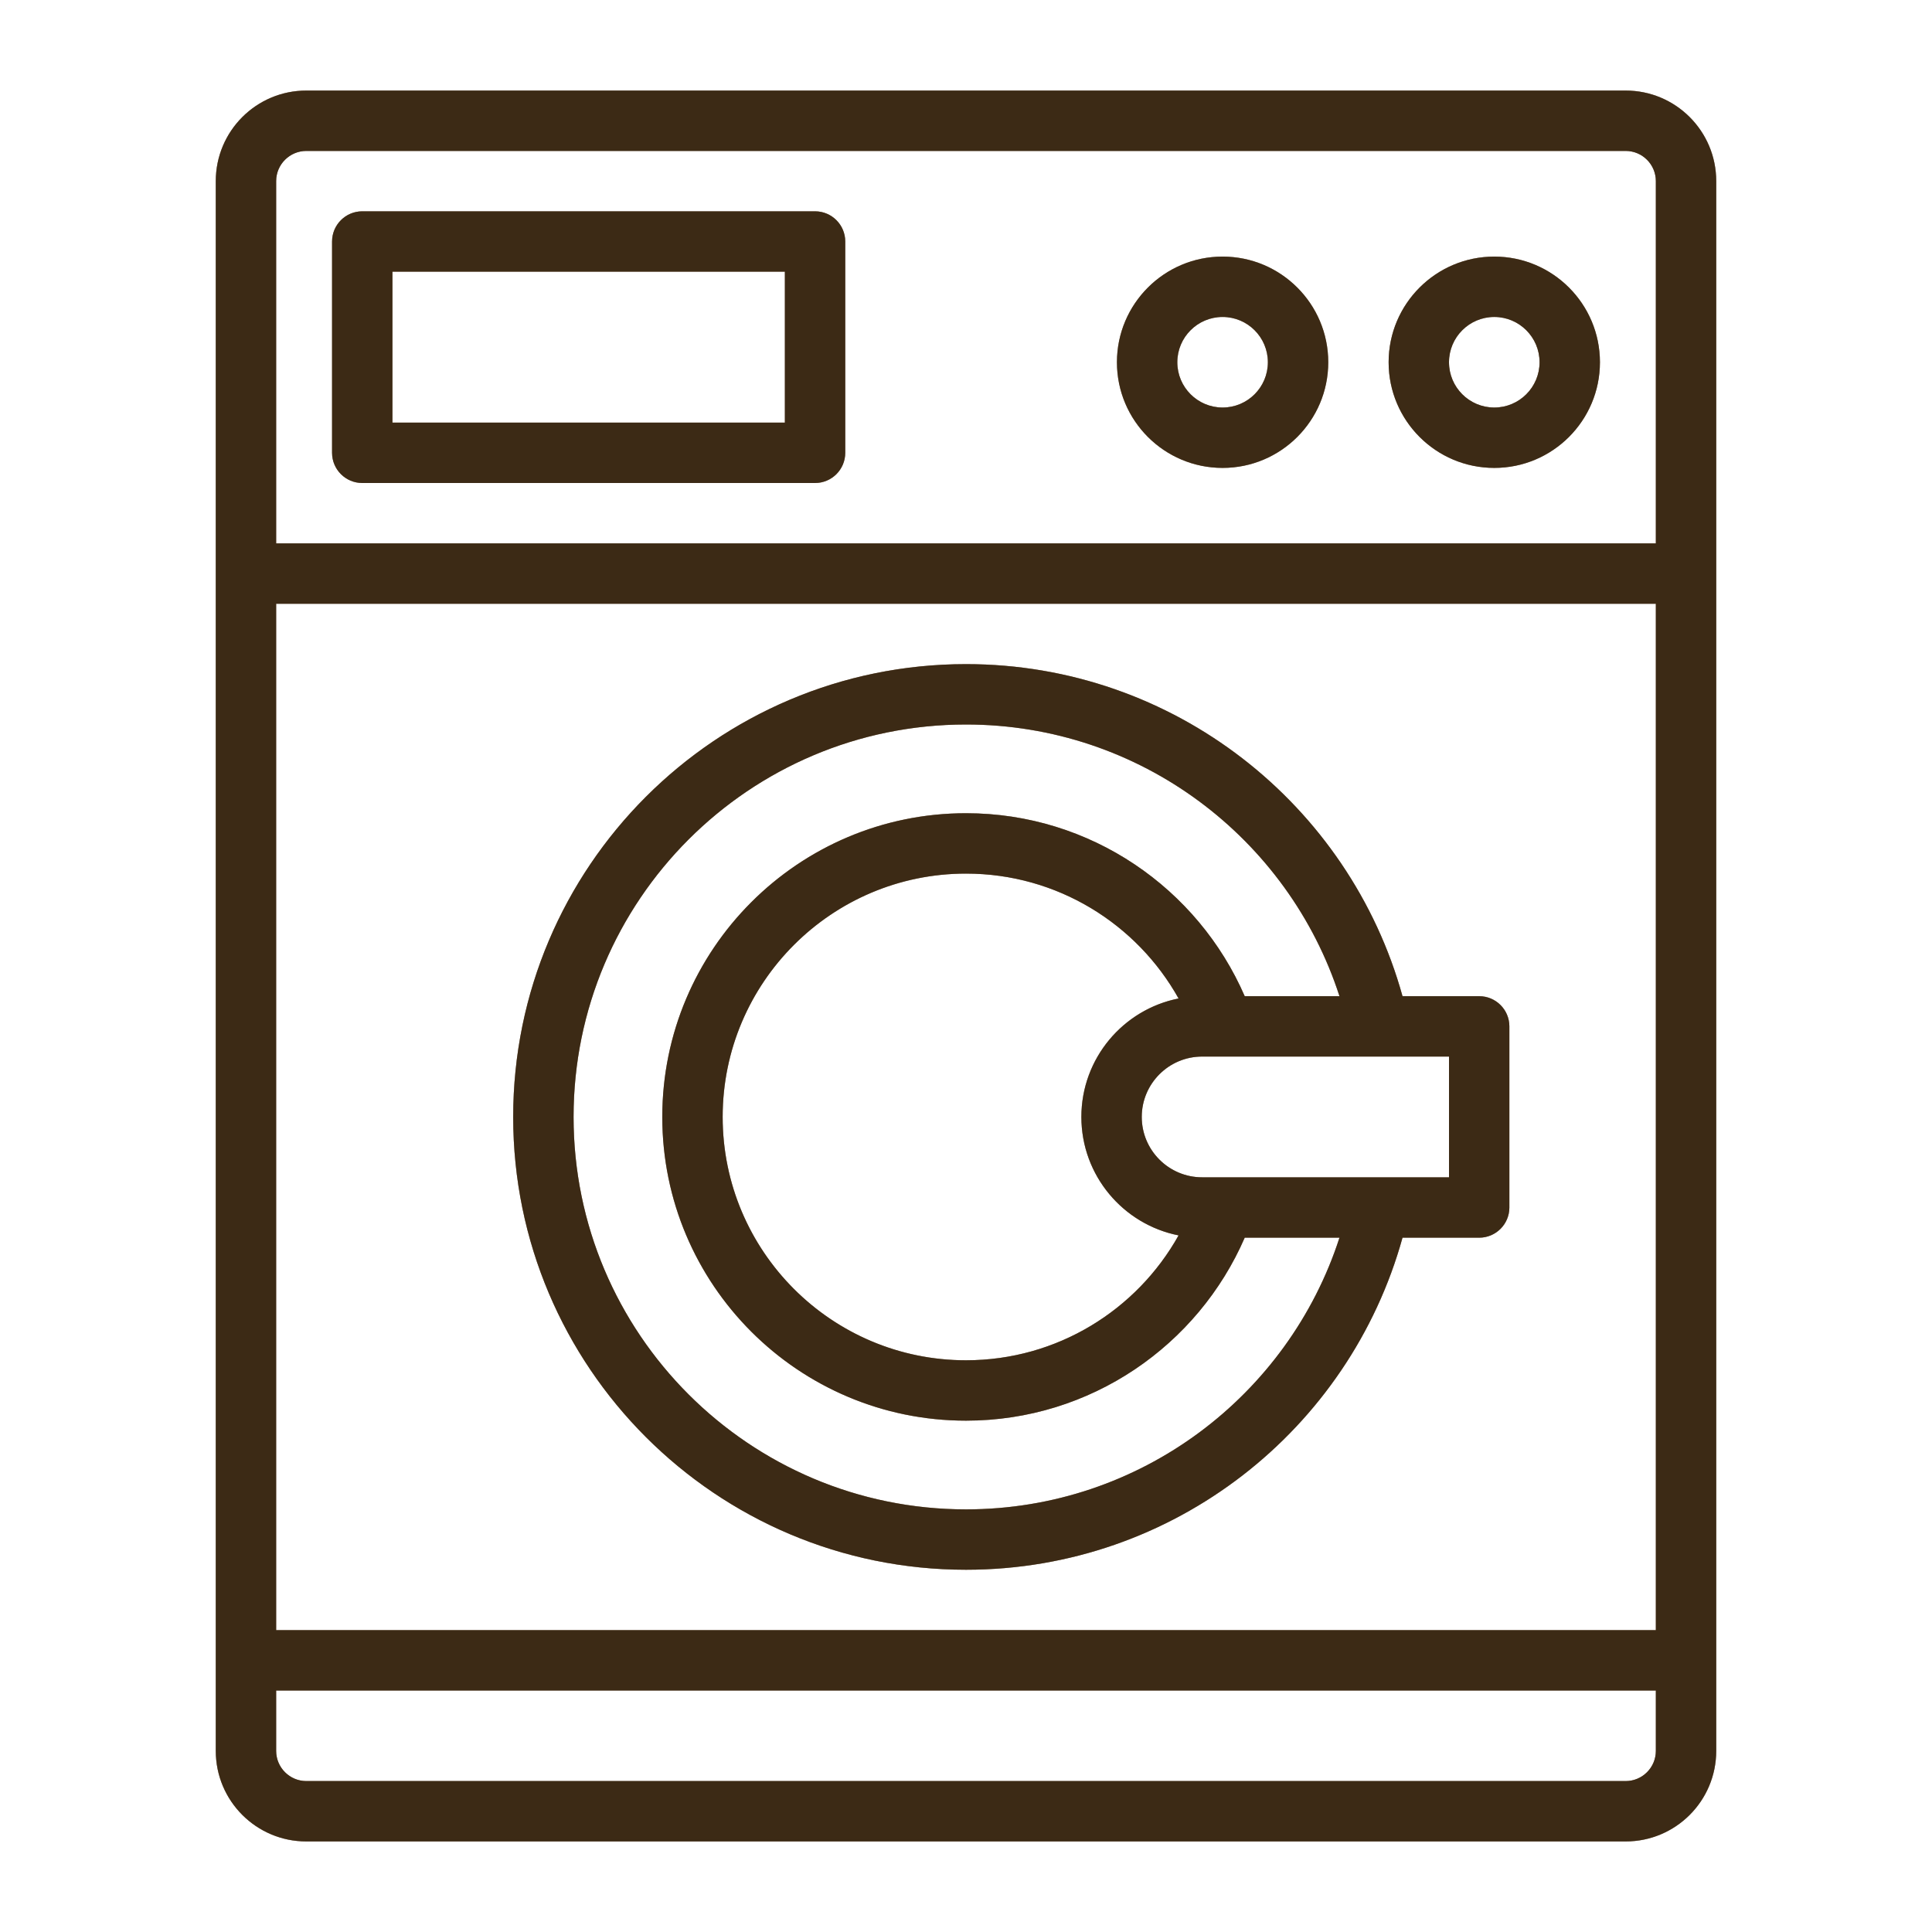
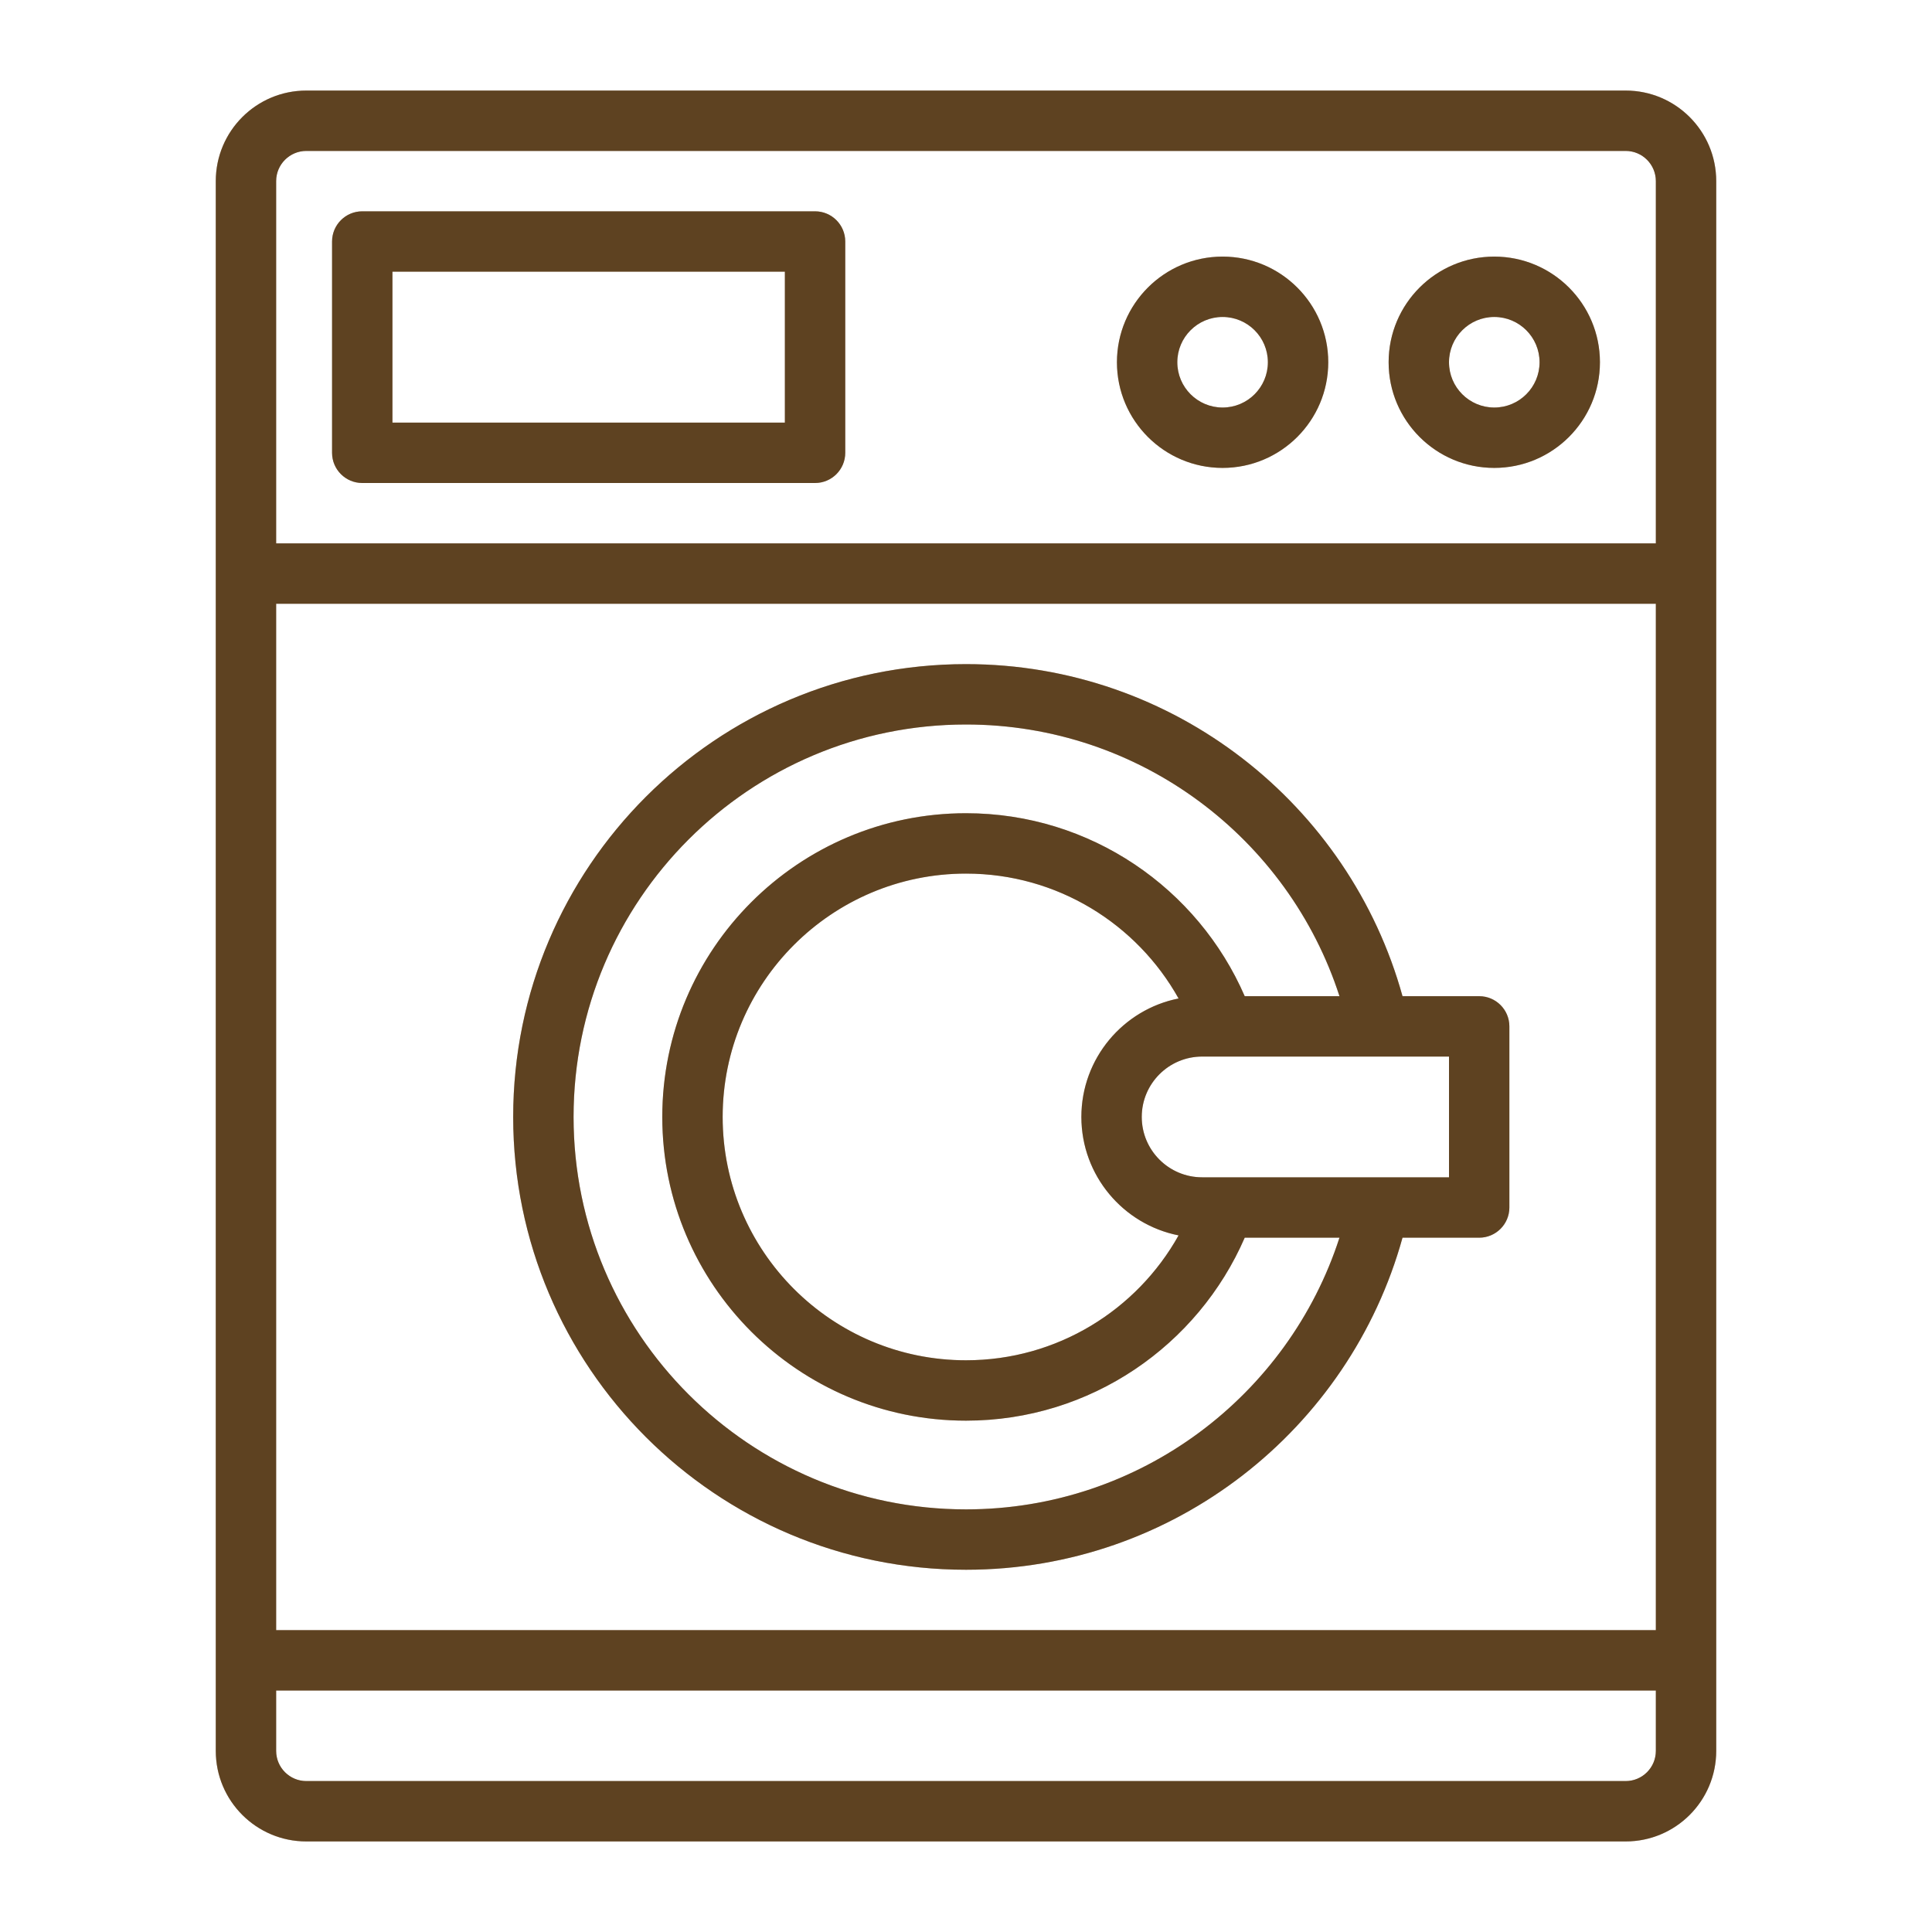
<svg xmlns="http://www.w3.org/2000/svg" width="64" height="64" viewBox="0 0 64 64" fill="none">
  <path fill-rule="evenodd" clip-rule="evenodd" d="M7.148 6V58C7.148 59.657 8.491 61 10.148 61C17.922 61 46.078 61 53.852 61C55.509 61 56.852 59.657 56.852 58V6C56.852 4.343 55.509 3 53.852 3C46.078 3 17.922 3 10.148 3C8.491 3 7.148 4.343 7.148 6ZM54.852 56V58C54.852 58.552 54.404 59 53.852 59H10.148C9.596 59 9.148 58.552 9.148 58V56H54.852ZM9.148 20V54H54.852V20H9.148ZM46.46 41H49C49.552 41 50 40.552 50 40V34C50 33.448 49.552 33 49 33H46.46C44.707 26.661 38.894 22 32 22C23.721 22 17 28.721 17 37C17 45.279 23.721 52 32 52C38.894 52 44.707 47.339 46.46 41ZM44.372 33C42.684 27.78 37.78 24 32 24C24.825 24 19 29.825 19 37C19 44.175 24.825 50 32 50C37.78 50 42.684 46.22 44.372 41H41.233C39.685 44.565 36.132 47.061 32 47.061C26.447 47.061 21.939 42.553 21.939 37C21.939 31.447 26.447 26.939 32 26.939C36.132 26.939 39.685 29.435 41.233 33H44.372ZM39.042 33.076C37.663 30.609 35.025 28.939 32 28.939C27.551 28.939 23.939 32.551 23.939 37C23.939 41.449 27.551 45.061 32 45.061C35.025 45.061 37.663 43.391 39.042 40.924C37.208 40.561 35.822 38.941 35.822 37C35.822 35.059 37.208 33.439 39.042 33.076ZM48 35H39.822C38.719 35 37.822 35.896 37.822 37C37.822 38.104 38.719 39 39.822 39H48V35ZM54.852 18H9.148V6C9.148 5.448 9.596 5 10.148 5H53.852C54.404 5 54.852 5.448 54.852 6V18ZM28 8C28 7.448 27.552 7 27 7H12C11.448 7 11 7.448 11 8V15C11 15.552 11.448 16 12 16H27C27.552 16 28 15.552 28 15V8ZM49.5 8.5C47.568 8.5 46 10.068 46 12C46 13.932 47.568 15.5 49.5 15.5C51.432 15.5 53 13.932 53 12C53 10.068 51.432 8.5 49.5 8.5ZM40.5 8.5C38.568 8.5 37 10.068 37 12C37 13.932 38.568 15.5 40.5 15.5C42.432 15.5 44 13.932 44 12C44 10.068 42.432 8.5 40.5 8.5ZM26 9V14H13V9H26ZM49.5 10.5C50.328 10.5 51 11.172 51 12C51 12.828 50.328 13.5 49.5 13.5C48.672 13.5 48 12.828 48 12C48 11.172 48.672 10.5 49.5 10.5ZM40.5 10.5C41.328 10.5 42 11.172 42 12C42 12.828 41.328 13.5 40.5 13.5C39.672 13.5 39 12.828 39 12C39 11.172 39.672 10.5 40.5 10.5Z" fill="#946633" />
  <path fill-rule="evenodd" clip-rule="evenodd" d="M7.148 6V58C7.148 59.657 8.491 61 10.148 61C17.922 61 46.078 61 53.852 61C55.509 61 56.852 59.657 56.852 58V6C56.852 4.343 55.509 3 53.852 3C46.078 3 17.922 3 10.148 3C8.491 3 7.148 4.343 7.148 6ZM54.852 56V58C54.852 58.552 54.404 59 53.852 59H10.148C9.596 59 9.148 58.552 9.148 58V56H54.852ZM9.148 20V54H54.852V20H9.148ZM46.46 41H49C49.552 41 50 40.552 50 40V34C50 33.448 49.552 33 49 33H46.46C44.707 26.661 38.894 22 32 22C23.721 22 17 28.721 17 37C17 45.279 23.721 52 32 52C38.894 52 44.707 47.339 46.46 41ZM44.372 33C42.684 27.78 37.78 24 32 24C24.825 24 19 29.825 19 37C19 44.175 24.825 50 32 50C37.78 50 42.684 46.22 44.372 41H41.233C39.685 44.565 36.132 47.061 32 47.061C26.447 47.061 21.939 42.553 21.939 37C21.939 31.447 26.447 26.939 32 26.939C36.132 26.939 39.685 29.435 41.233 33H44.372ZM39.042 33.076C37.663 30.609 35.025 28.939 32 28.939C27.551 28.939 23.939 32.551 23.939 37C23.939 41.449 27.551 45.061 32 45.061C35.025 45.061 37.663 43.391 39.042 40.924C37.208 40.561 35.822 38.941 35.822 37C35.822 35.059 37.208 33.439 39.042 33.076ZM48 35H39.822C38.719 35 37.822 35.896 37.822 37C37.822 38.104 38.719 39 39.822 39H48V35ZM54.852 18H9.148V6C9.148 5.448 9.596 5 10.148 5H53.852C54.404 5 54.852 5.448 54.852 6V18ZM28 8C28 7.448 27.552 7 27 7H12C11.448 7 11 7.448 11 8V15C11 15.552 11.448 16 12 16H27C27.552 16 28 15.552 28 15V8ZM49.5 8.5C47.568 8.5 46 10.068 46 12C46 13.932 47.568 15.5 49.5 15.5C51.432 15.5 53 13.932 53 12C53 10.068 51.432 8.5 49.5 8.5ZM40.5 8.5C38.568 8.5 37 10.068 37 12C37 13.932 38.568 15.5 40.5 15.5C42.432 15.5 44 13.932 44 12C44 10.068 42.432 8.5 40.5 8.5ZM26 9V14H13V9H26ZM49.5 10.5C50.328 10.5 51 11.172 51 12C51 12.828 50.328 13.5 49.5 13.5C48.672 13.5 48 12.828 48 12C48 11.172 48.672 10.5 49.5 10.5ZM40.5 10.5C41.328 10.5 42 11.172 42 12C42 12.828 41.328 13.5 40.5 13.5C39.672 13.5 39 12.828 39 12C39 11.172 39.672 10.5 40.5 10.5Z" fill="black" fill-opacity="0.2" />
  <path fill-rule="evenodd" clip-rule="evenodd" d="M7.148 6V58C7.148 59.657 8.491 61 10.148 61C17.922 61 46.078 61 53.852 61C55.509 61 56.852 59.657 56.852 58V6C56.852 4.343 55.509 3 53.852 3C46.078 3 17.922 3 10.148 3C8.491 3 7.148 4.343 7.148 6ZM54.852 56V58C54.852 58.552 54.404 59 53.852 59H10.148C9.596 59 9.148 58.552 9.148 58V56H54.852ZM9.148 20V54H54.852V20H9.148ZM46.46 41H49C49.552 41 50 40.552 50 40V34C50 33.448 49.552 33 49 33H46.46C44.707 26.661 38.894 22 32 22C23.721 22 17 28.721 17 37C17 45.279 23.721 52 32 52C38.894 52 44.707 47.339 46.46 41ZM44.372 33C42.684 27.78 37.78 24 32 24C24.825 24 19 29.825 19 37C19 44.175 24.825 50 32 50C37.78 50 42.684 46.22 44.372 41H41.233C39.685 44.565 36.132 47.061 32 47.061C26.447 47.061 21.939 42.553 21.939 37C21.939 31.447 26.447 26.939 32 26.939C36.132 26.939 39.685 29.435 41.233 33H44.372ZM39.042 33.076C37.663 30.609 35.025 28.939 32 28.939C27.551 28.939 23.939 32.551 23.939 37C23.939 41.449 27.551 45.061 32 45.061C35.025 45.061 37.663 43.391 39.042 40.924C37.208 40.561 35.822 38.941 35.822 37C35.822 35.059 37.208 33.439 39.042 33.076ZM48 35H39.822C38.719 35 37.822 35.896 37.822 37C37.822 38.104 38.719 39 39.822 39H48V35ZM54.852 18H9.148V6C9.148 5.448 9.596 5 10.148 5H53.852C54.404 5 54.852 5.448 54.852 6V18ZM28 8C28 7.448 27.552 7 27 7H12C11.448 7 11 7.448 11 8V15C11 15.552 11.448 16 12 16H27C27.552 16 28 15.552 28 15V8ZM49.5 8.5C47.568 8.5 46 10.068 46 12C46 13.932 47.568 15.5 49.5 15.5C51.432 15.5 53 13.932 53 12C53 10.068 51.432 8.5 49.5 8.5ZM40.5 8.5C38.568 8.5 37 10.068 37 12C37 13.932 38.568 15.5 40.5 15.5C42.432 15.5 44 13.932 44 12C44 10.068 42.432 8.5 40.5 8.5ZM26 9V14H13V9H26ZM49.5 10.5C50.328 10.5 51 11.172 51 12C51 12.828 50.328 13.5 49.5 13.5C48.672 13.5 48 12.828 48 12C48 11.172 48.672 10.5 49.5 10.5ZM40.5 10.5C41.328 10.5 42 11.172 42 12C42 12.828 41.328 13.5 40.5 13.5C39.672 13.5 39 12.828 39 12C39 11.172 39.672 10.5 40.5 10.5Z" fill="black" fill-opacity="0.2" />
-   <path fill-rule="evenodd" clip-rule="evenodd" d="M7.148 6V58C7.148 59.657 8.491 61 10.148 61C17.922 61 46.078 61 53.852 61C55.509 61 56.852 59.657 56.852 58V6C56.852 4.343 55.509 3 53.852 3C46.078 3 17.922 3 10.148 3C8.491 3 7.148 4.343 7.148 6ZM54.852 56V58C54.852 58.552 54.404 59 53.852 59H10.148C9.596 59 9.148 58.552 9.148 58V56H54.852ZM9.148 20V54H54.852V20H9.148ZM46.46 41H49C49.552 41 50 40.552 50 40V34C50 33.448 49.552 33 49 33H46.46C44.707 26.661 38.894 22 32 22C23.721 22 17 28.721 17 37C17 45.279 23.721 52 32 52C38.894 52 44.707 47.339 46.46 41ZM44.372 33C42.684 27.78 37.78 24 32 24C24.825 24 19 29.825 19 37C19 44.175 24.825 50 32 50C37.78 50 42.684 46.22 44.372 41H41.233C39.685 44.565 36.132 47.061 32 47.061C26.447 47.061 21.939 42.553 21.939 37C21.939 31.447 26.447 26.939 32 26.939C36.132 26.939 39.685 29.435 41.233 33H44.372ZM39.042 33.076C37.663 30.609 35.025 28.939 32 28.939C27.551 28.939 23.939 32.551 23.939 37C23.939 41.449 27.551 45.061 32 45.061C35.025 45.061 37.663 43.391 39.042 40.924C37.208 40.561 35.822 38.941 35.822 37C35.822 35.059 37.208 33.439 39.042 33.076ZM48 35H39.822C38.719 35 37.822 35.896 37.822 37C37.822 38.104 38.719 39 39.822 39H48V35ZM54.852 18H9.148V6C9.148 5.448 9.596 5 10.148 5H53.852C54.404 5 54.852 5.448 54.852 6V18ZM28 8C28 7.448 27.552 7 27 7H12C11.448 7 11 7.448 11 8V15C11 15.552 11.448 16 12 16H27C27.552 16 28 15.552 28 15V8ZM49.5 8.5C47.568 8.5 46 10.068 46 12C46 13.932 47.568 15.5 49.5 15.5C51.432 15.5 53 13.932 53 12C53 10.068 51.432 8.5 49.5 8.5ZM40.5 8.5C38.568 8.5 37 10.068 37 12C37 13.932 38.568 15.5 40.5 15.5C42.432 15.5 44 13.932 44 12C44 10.068 42.432 8.5 40.5 8.5ZM26 9V14H13V9H26ZM49.5 10.5C50.328 10.5 51 11.172 51 12C51 12.828 50.328 13.5 49.5 13.5C48.672 13.5 48 12.828 48 12C48 11.172 48.672 10.5 49.5 10.5ZM40.5 10.5C41.328 10.5 42 11.172 42 12C42 12.828 41.328 13.5 40.5 13.5C39.672 13.5 39 12.828 39 12C39 11.172 39.672 10.5 40.5 10.5Z" fill="black" fill-opacity="0.2" />
-   <path fill-rule="evenodd" clip-rule="evenodd" d="M7.148 6V58C7.148 59.657 8.491 61 10.148 61C17.922 61 46.078 61 53.852 61C55.509 61 56.852 59.657 56.852 58V6C56.852 4.343 55.509 3 53.852 3C46.078 3 17.922 3 10.148 3C8.491 3 7.148 4.343 7.148 6ZM54.852 56V58C54.852 58.552 54.404 59 53.852 59H10.148C9.596 59 9.148 58.552 9.148 58V56H54.852ZM9.148 20V54H54.852V20H9.148ZM46.46 41H49C49.552 41 50 40.552 50 40V34C50 33.448 49.552 33 49 33H46.46C44.707 26.661 38.894 22 32 22C23.721 22 17 28.721 17 37C17 45.279 23.721 52 32 52C38.894 52 44.707 47.339 46.46 41ZM44.372 33C42.684 27.78 37.78 24 32 24C24.825 24 19 29.825 19 37C19 44.175 24.825 50 32 50C37.78 50 42.684 46.22 44.372 41H41.233C39.685 44.565 36.132 47.061 32 47.061C26.447 47.061 21.939 42.553 21.939 37C21.939 31.447 26.447 26.939 32 26.939C36.132 26.939 39.685 29.435 41.233 33H44.372ZM39.042 33.076C37.663 30.609 35.025 28.939 32 28.939C27.551 28.939 23.939 32.551 23.939 37C23.939 41.449 27.551 45.061 32 45.061C35.025 45.061 37.663 43.391 39.042 40.924C37.208 40.561 35.822 38.941 35.822 37C35.822 35.059 37.208 33.439 39.042 33.076ZM48 35H39.822C38.719 35 37.822 35.896 37.822 37C37.822 38.104 38.719 39 39.822 39H48V35ZM54.852 18H9.148V6C9.148 5.448 9.596 5 10.148 5H53.852C54.404 5 54.852 5.448 54.852 6V18ZM28 8C28 7.448 27.552 7 27 7H12C11.448 7 11 7.448 11 8V15C11 15.552 11.448 16 12 16H27C27.552 16 28 15.552 28 15V8ZM49.5 8.5C47.568 8.5 46 10.068 46 12C46 13.932 47.568 15.5 49.5 15.5C51.432 15.5 53 13.932 53 12C53 10.068 51.432 8.5 49.5 8.5ZM40.5 8.5C38.568 8.5 37 10.068 37 12C37 13.932 38.568 15.5 40.5 15.5C42.432 15.5 44 13.932 44 12C44 10.068 42.432 8.5 40.5 8.5ZM26 9V14H13V9H26ZM49.5 10.5C50.328 10.5 51 11.172 51 12C51 12.828 50.328 13.5 49.5 13.5C48.672 13.5 48 12.828 48 12C48 11.172 48.672 10.5 49.5 10.5ZM40.5 10.5C41.328 10.5 42 11.172 42 12C42 12.828 41.328 13.5 40.5 13.5C39.672 13.5 39 12.828 39 12C39 11.172 39.672 10.5 40.5 10.5Z" fill="black" fill-opacity="0.2" />
</svg>